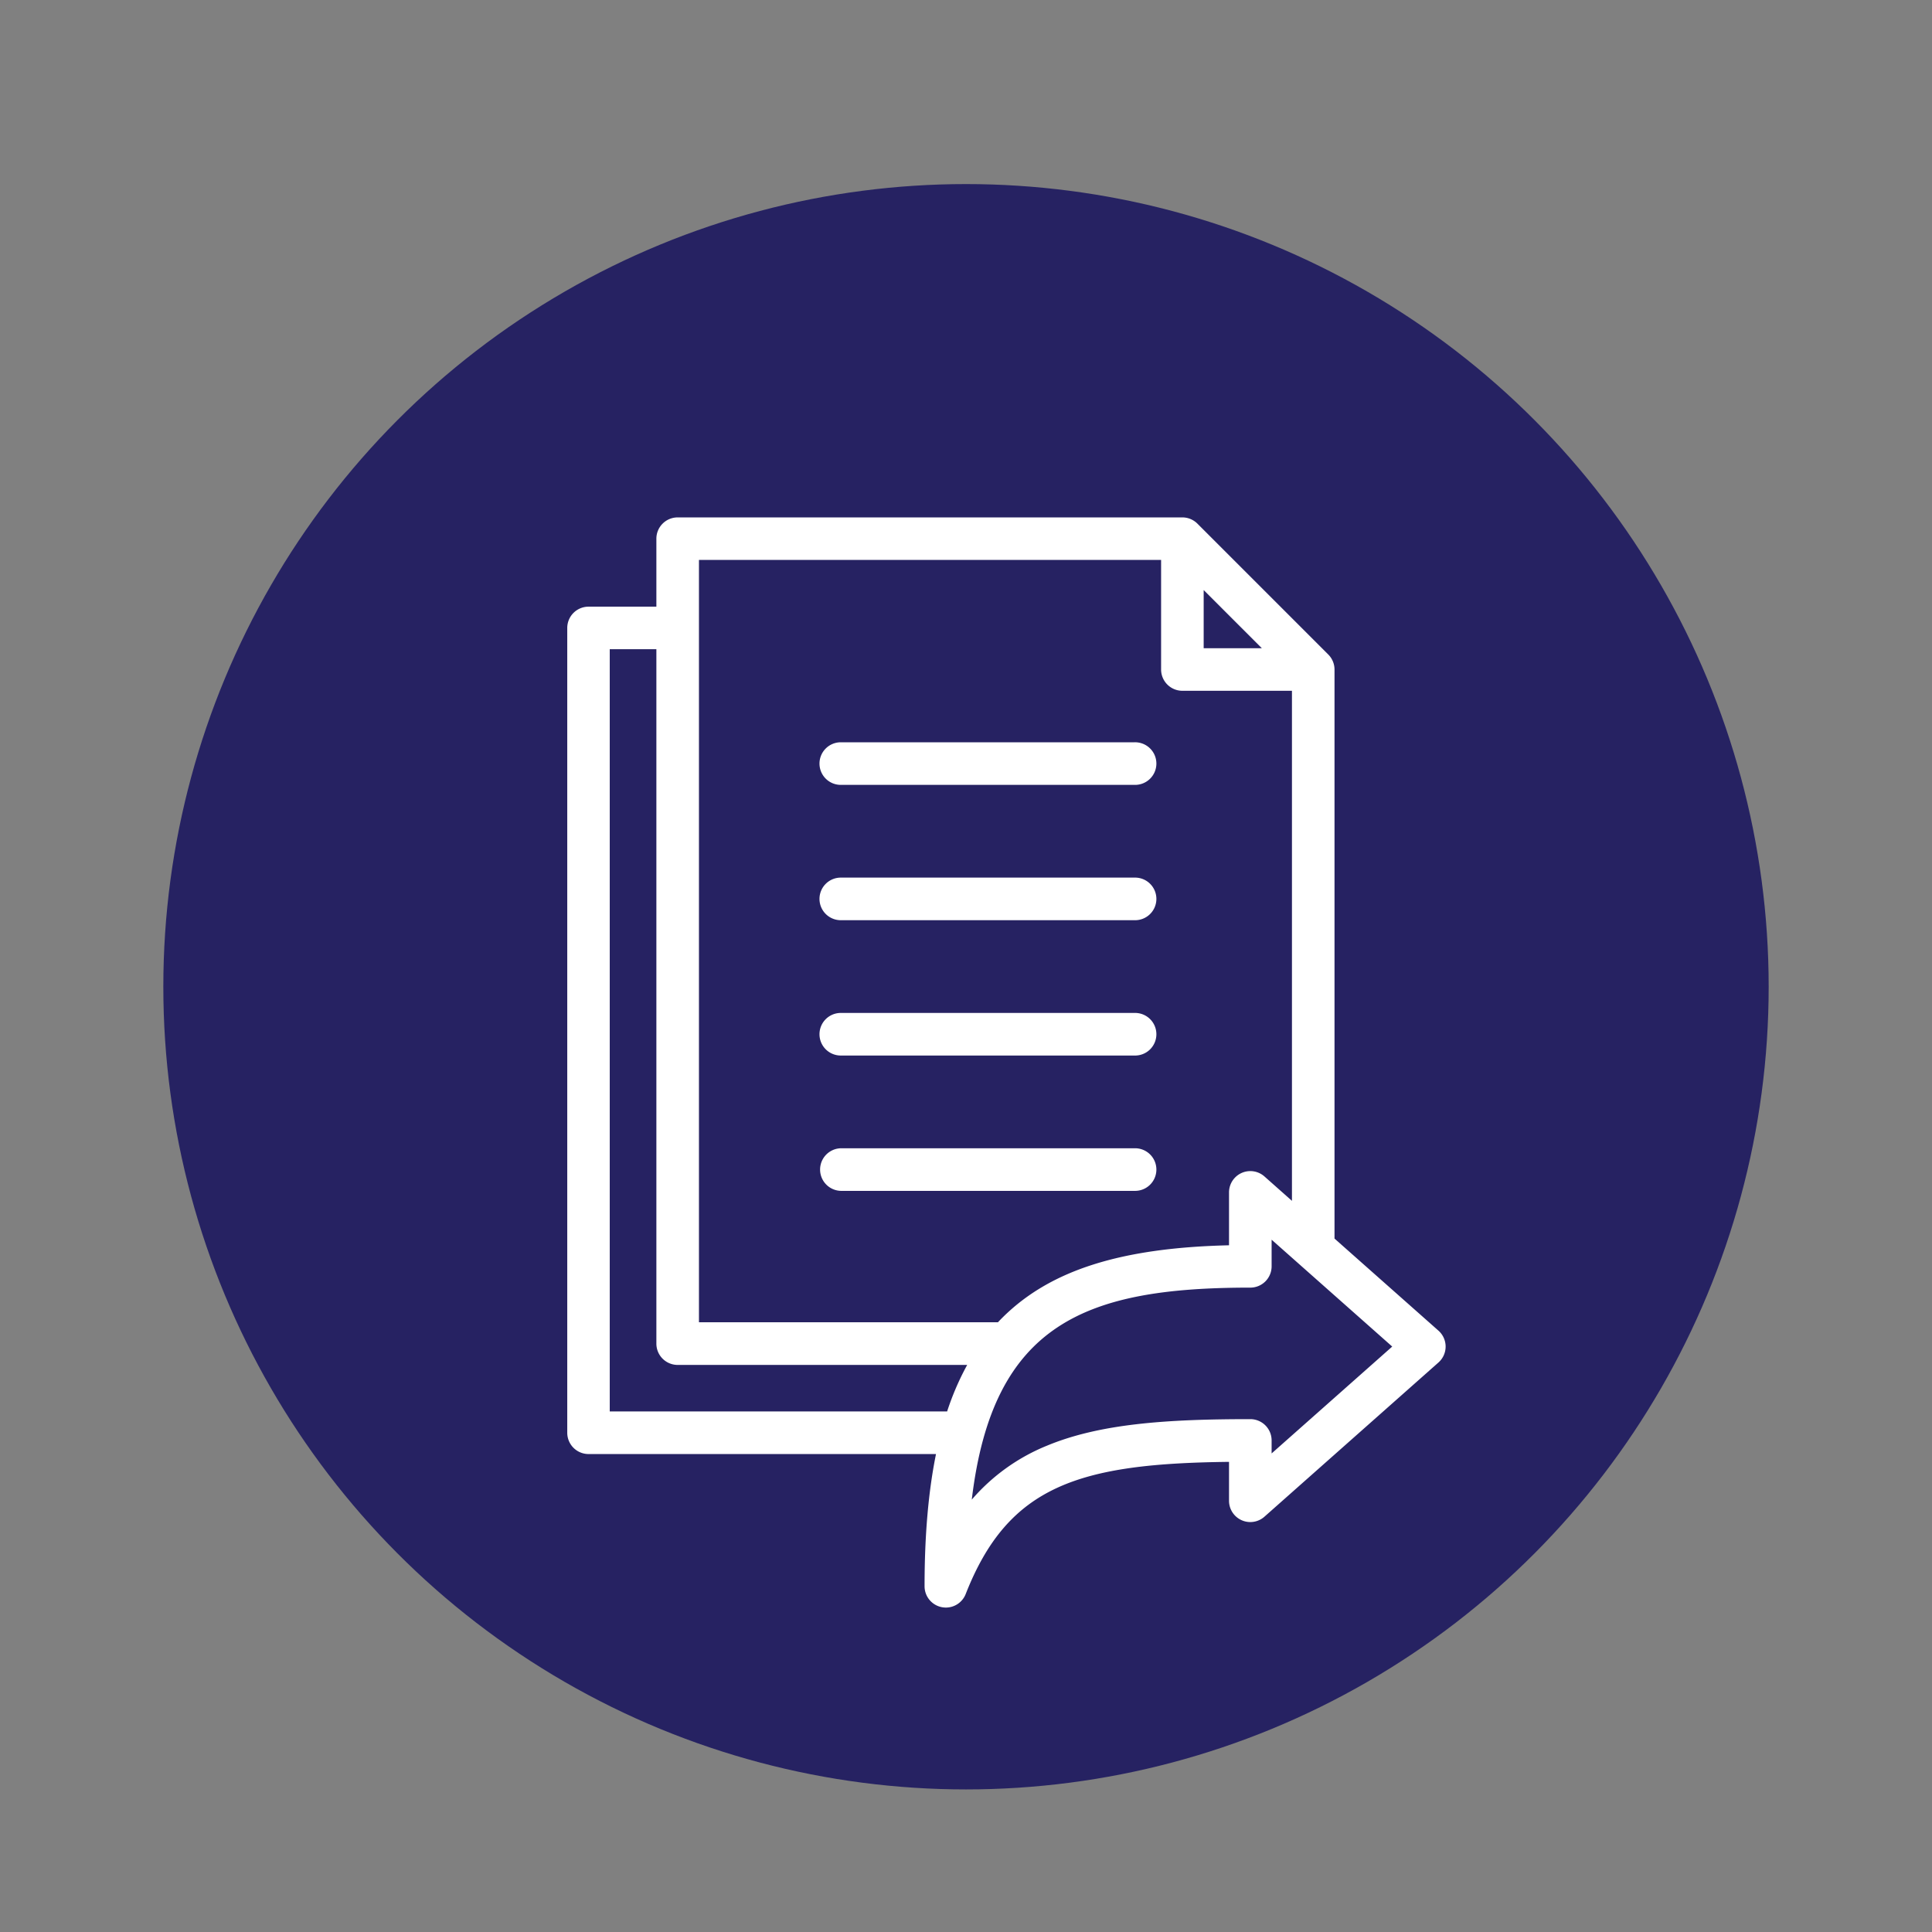
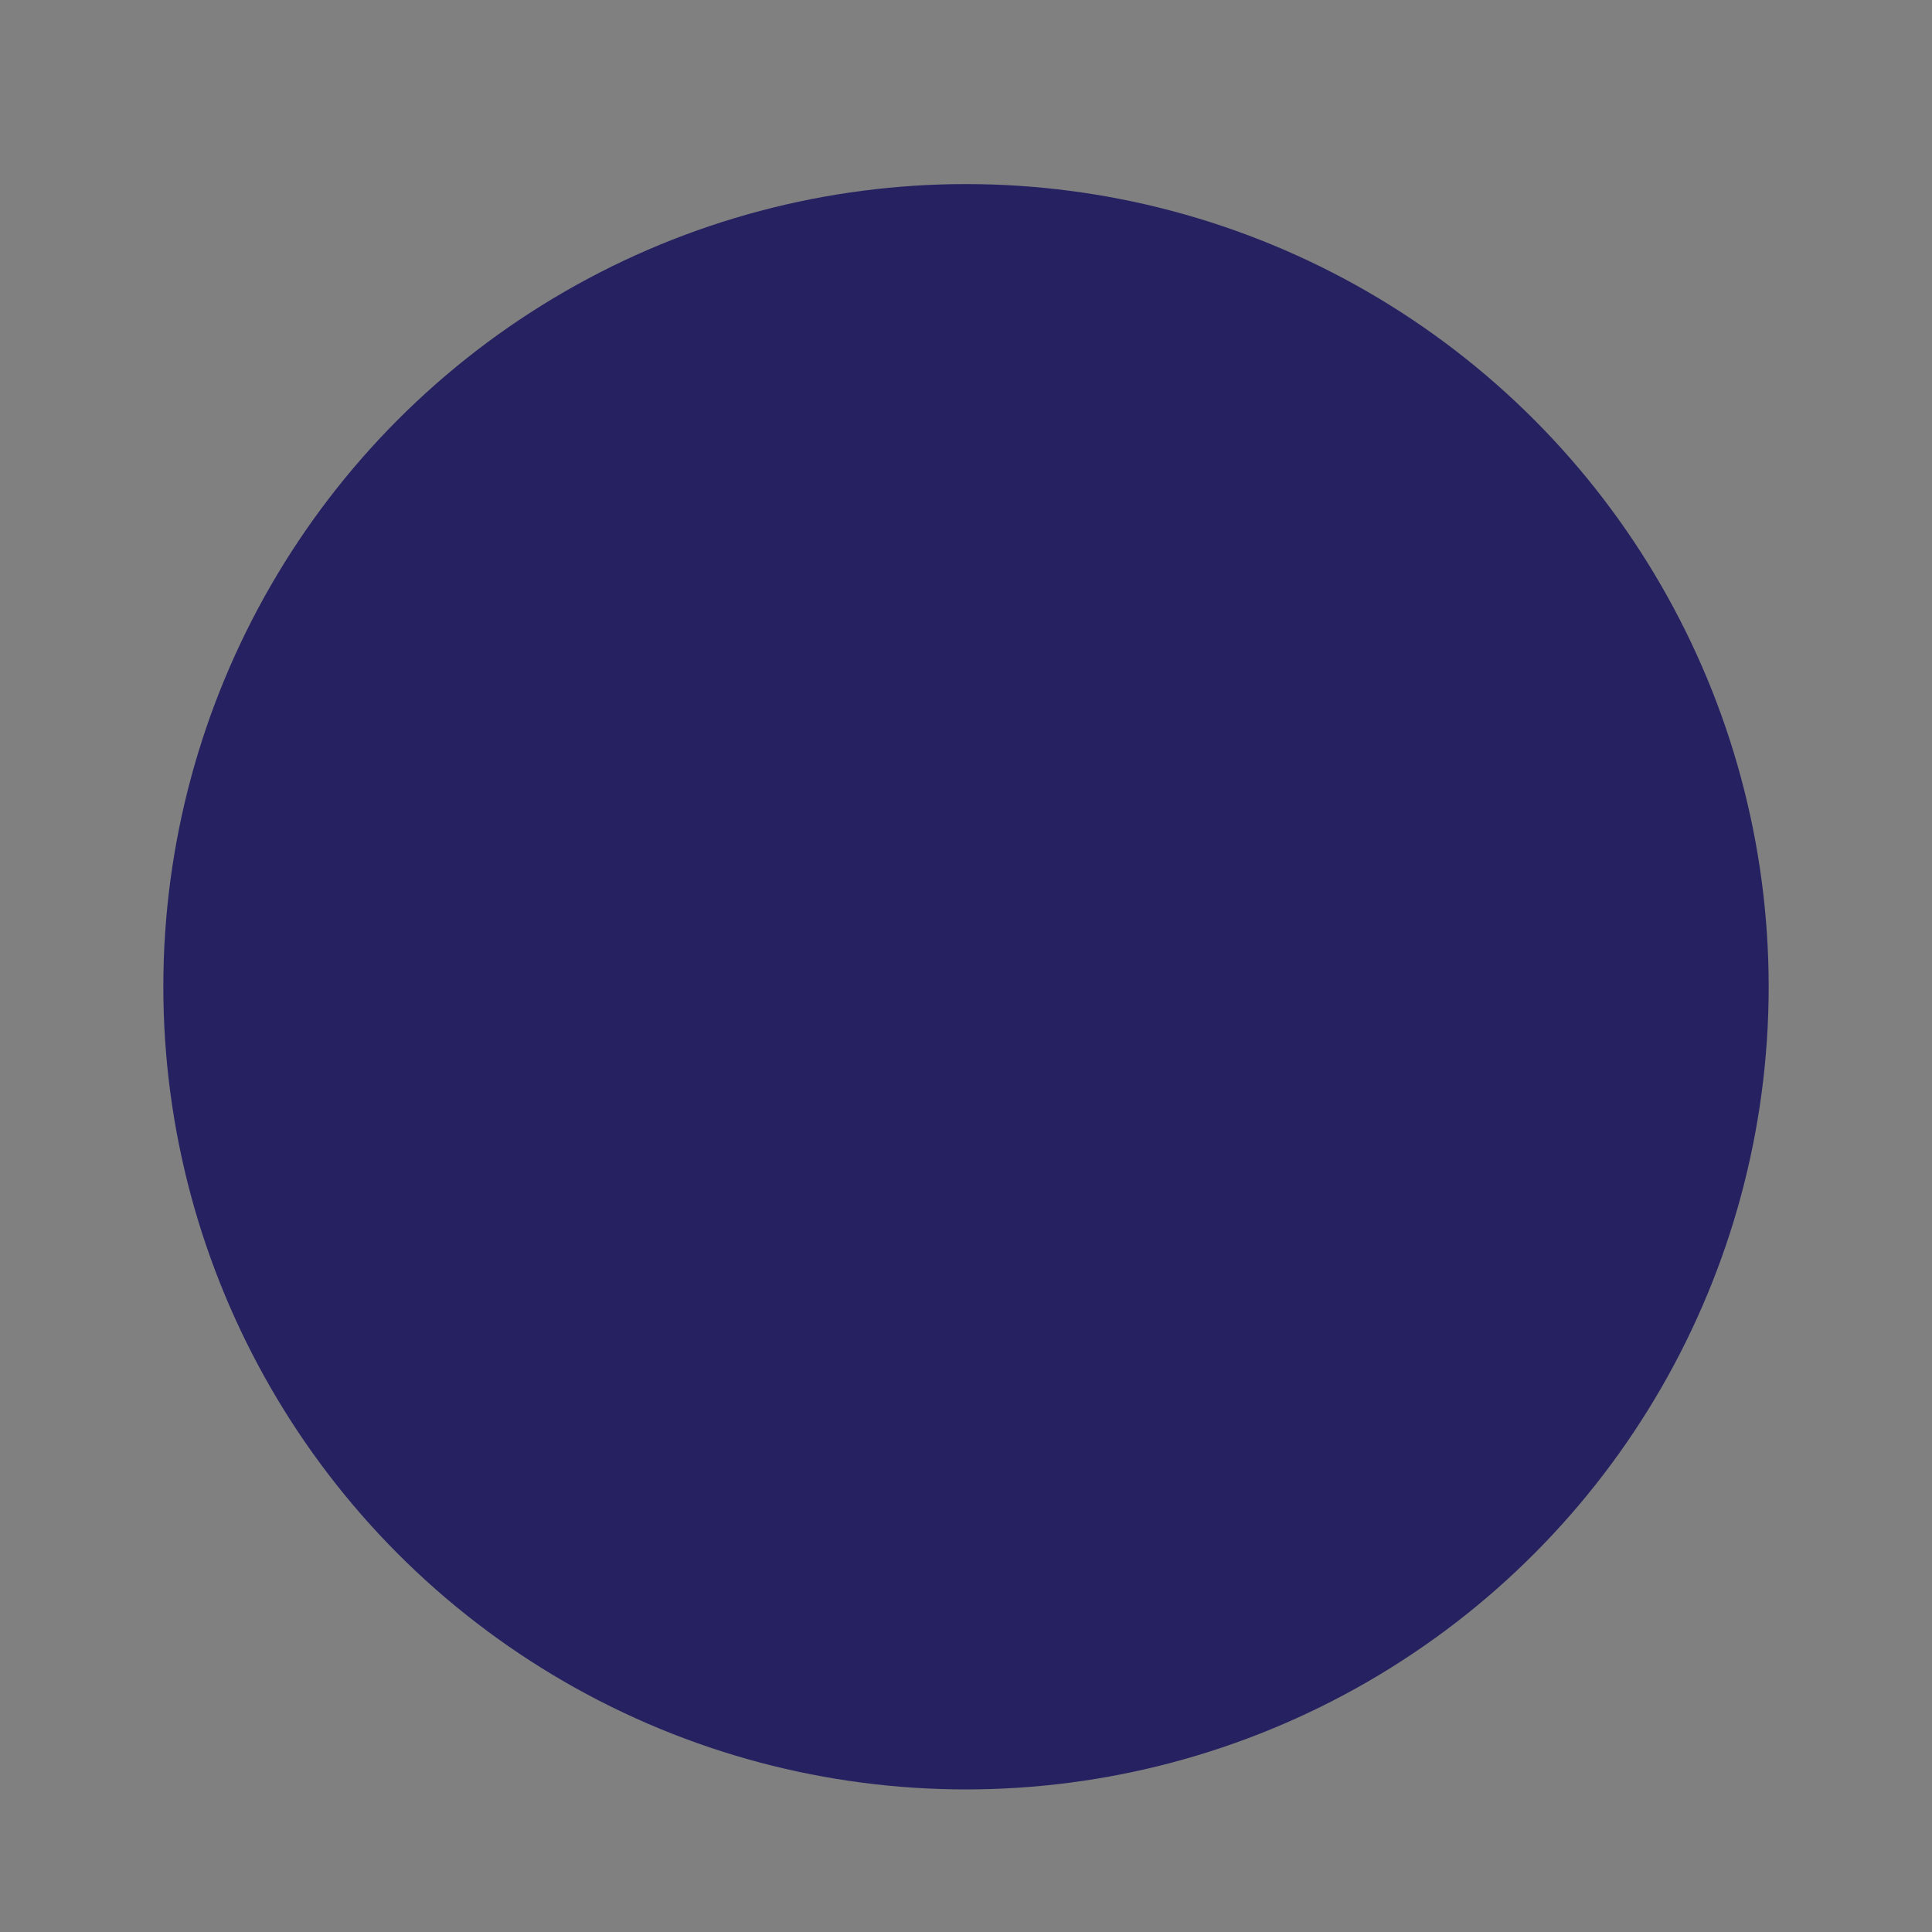
<svg xmlns="http://www.w3.org/2000/svg" id="Layer_1" data-name="Layer 1" viewBox="0 0 1080 1080">
  <rect x="0" y="0" width="1080" height="1080" fill="#808080" stroke="none" />
  <defs>
    <style>.cls-1{fill:#262262;}.cls-2{fill:#fff;}</style>
  </defs>
  <title>Sewa - pengajuan sewa alat</title>
  <circle class="cls-1" cx="540" cy="551.6" r="448.7" />
-   <path class="cls-2" d="M804.1,743.84,746,692.37V374.29a11.89,11.89,0,0,0-3.49-8.42l-73.15-73.15a11.91,11.91,0,0,0-8.42-3.49H378.82a11.9,11.9,0,0,0-11.9,11.9v38H329a11.9,11.9,0,0,0-11.9,11.9V800.92a11.9,11.9,0,0,0,11.9,11.9H523.23c-4.29,21.12-6.39,45.62-6.39,73.92a11.9,11.9,0,0,0,9.69,11.69,12.08,12.08,0,0,0,2.22.21,11.91,11.91,0,0,0,11.08-7.56c23.88-60.86,63.65-72.94,147.2-73.89v21.75a11.9,11.9,0,0,0,19.8,8.9l97.27-86.19a11.89,11.89,0,0,0,0-17.81Zm-131.24-414,32.52,32.52H672.86ZM390.72,313H649.06v61.25a11.9,11.9,0,0,0,11.9,11.9h61.25V671.28l-15.38-13.64a11.91,11.91,0,0,0-19.8,8.91v29.57c-60.23,1.4-99.34,13.8-125.88,39.67q-1.68,1.63-3.28,3.35H390.72ZM529.45,789H340.85V362.91h26.07V751A11.9,11.9,0,0,0,378.82,763H540.66A152,152,0,0,0,529.45,789Zm181.39,23.48v-7.27a11.9,11.9,0,0,0-11.9-11.9c-46.84,0-84.11,2.53-113.77,14.87a110,110,0,0,0-41.94,30.12C555,739.46,607.3,719.79,698.94,719.79a11.9,11.9,0,0,0,11.9-11.9V693l67.42,59.74ZM458.1,578.15A11.9,11.9,0,0,1,470,566.24H634.17a11.91,11.91,0,1,1,0,23.81H470a11.9,11.9,0,0,1-11.9-11.9ZM470,665.7a11.91,11.91,0,0,1,0-23.81H634.17a11.91,11.91,0,1,1,0,23.81ZM458.1,502.5A11.9,11.9,0,0,1,470,490.59H634.17a11.91,11.91,0,1,1,0,23.81H470a11.9,11.9,0,0,1-11.9-11.9Zm0-75.65A11.9,11.9,0,0,1,470,414.94H634.17a11.91,11.91,0,1,1,0,23.81H470a11.9,11.9,0,0,1-11.9-11.9Z" />
</svg>